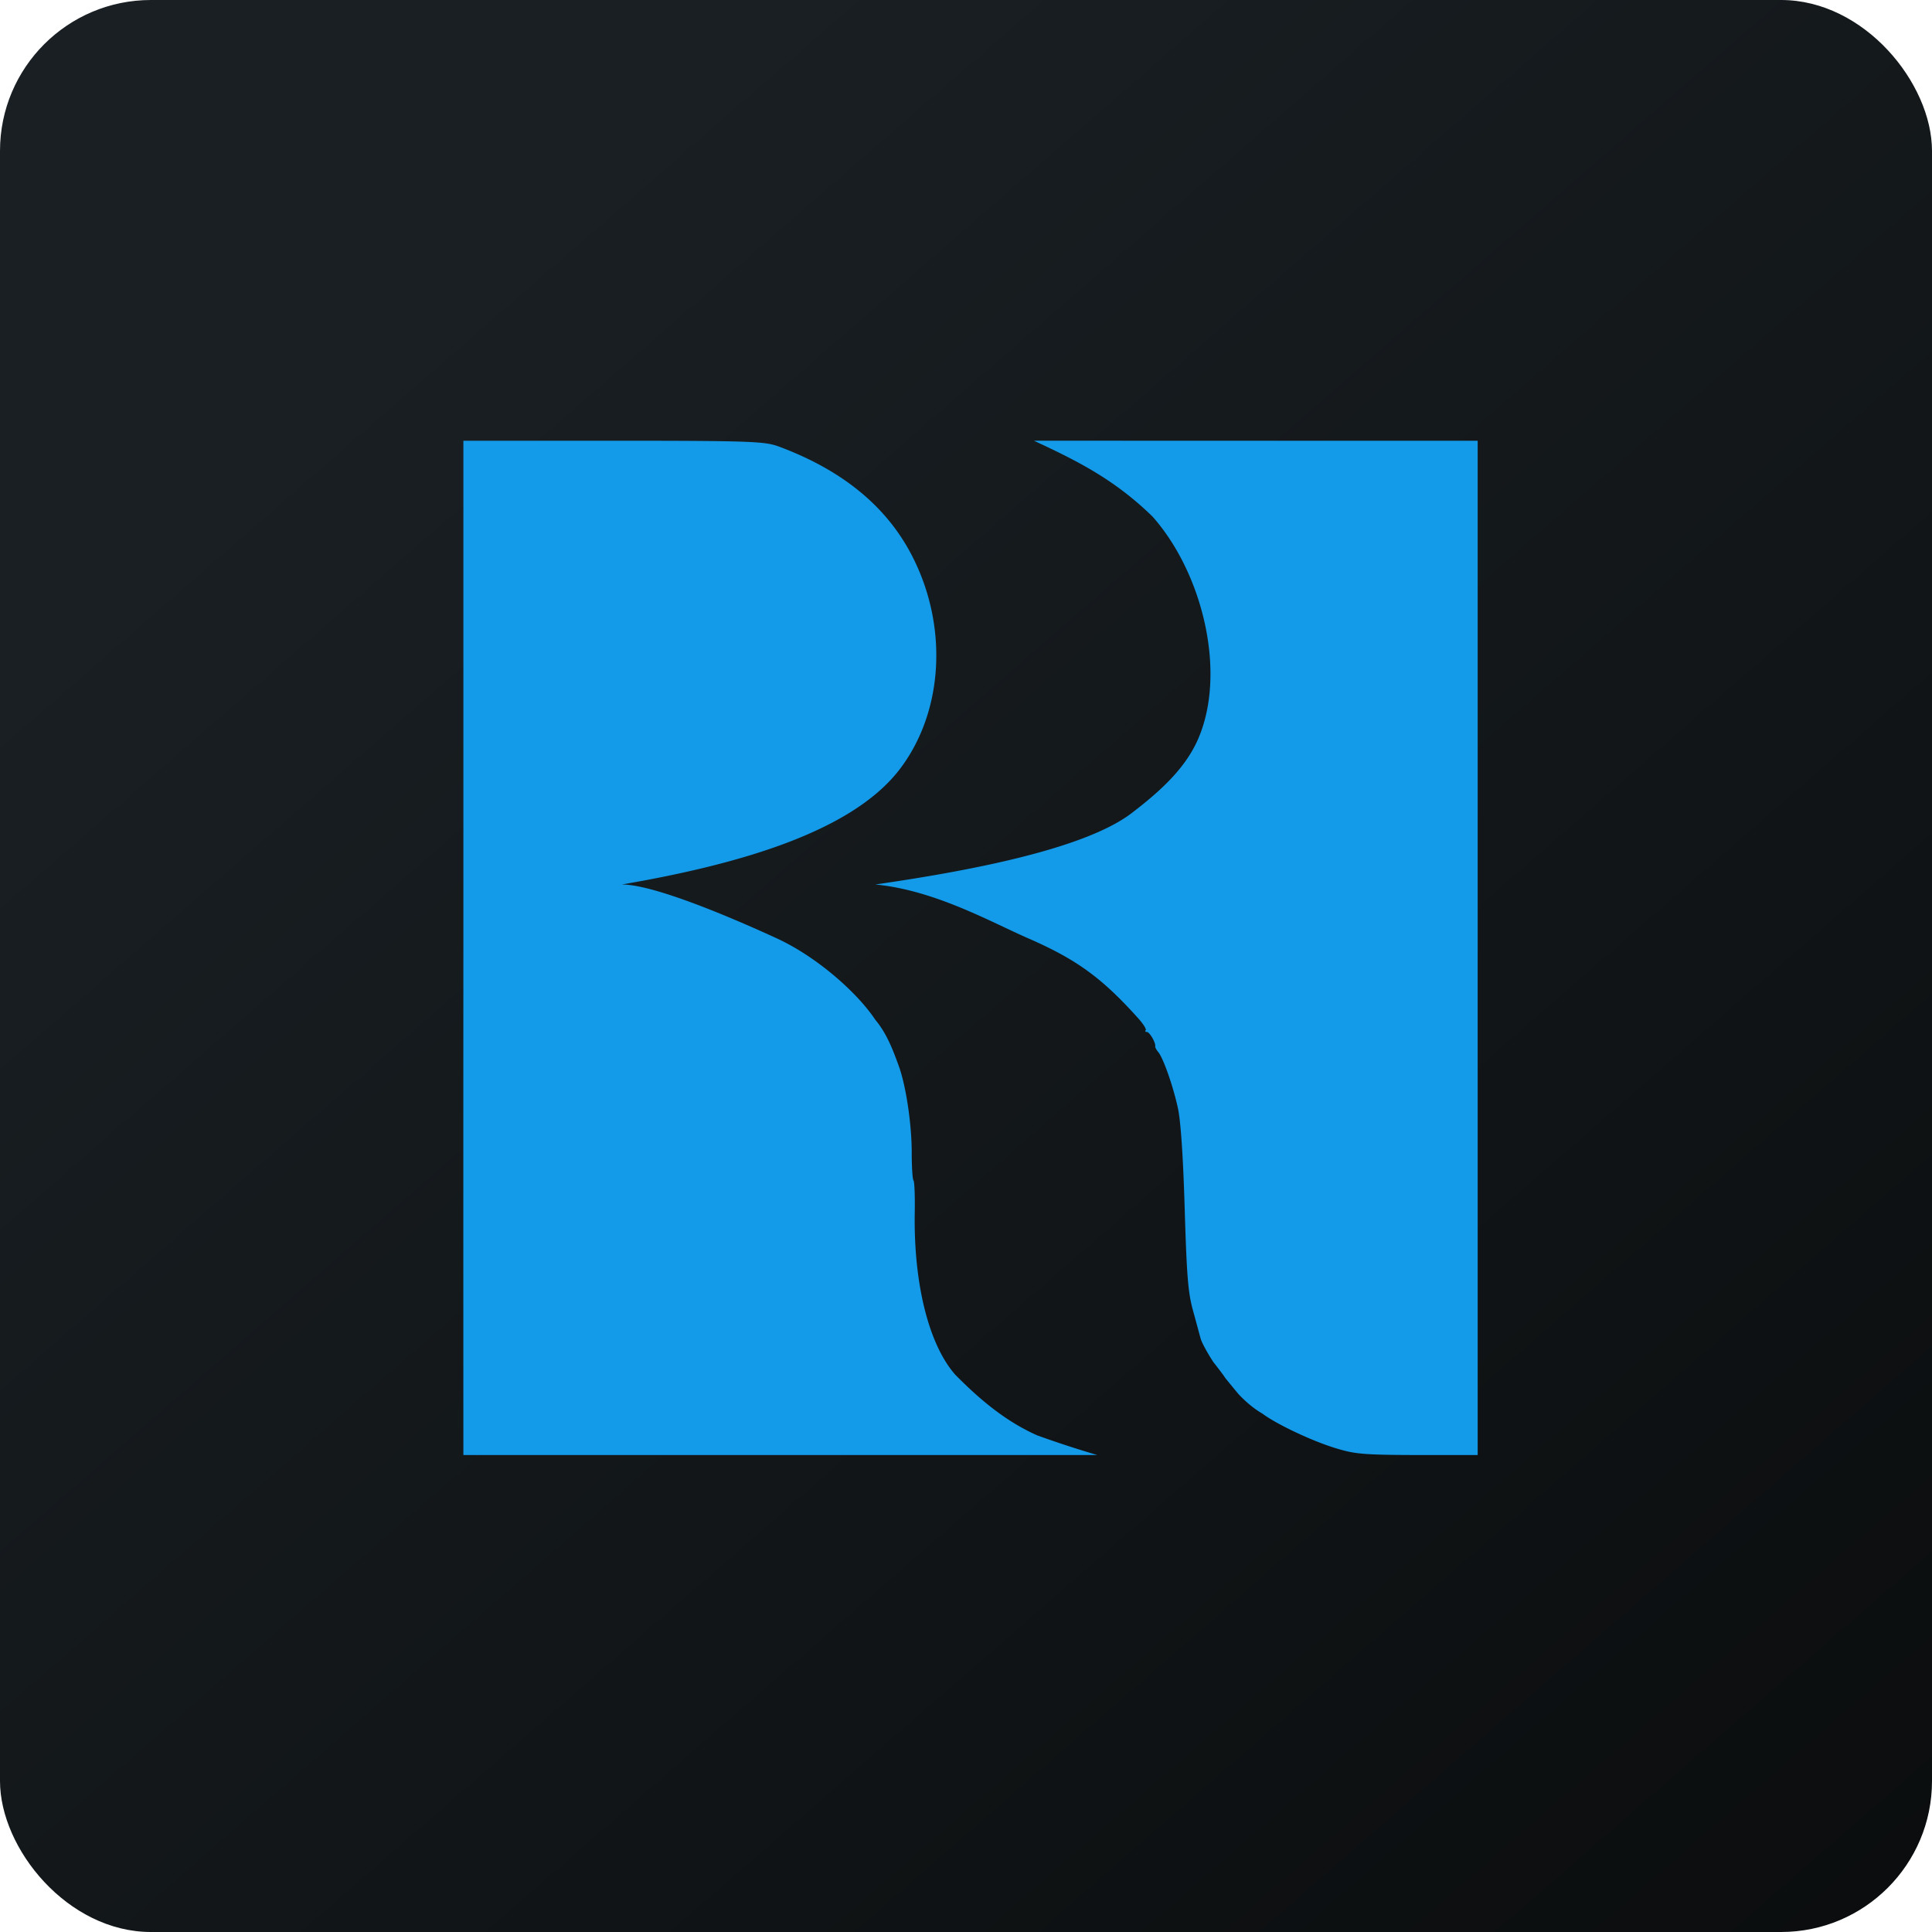
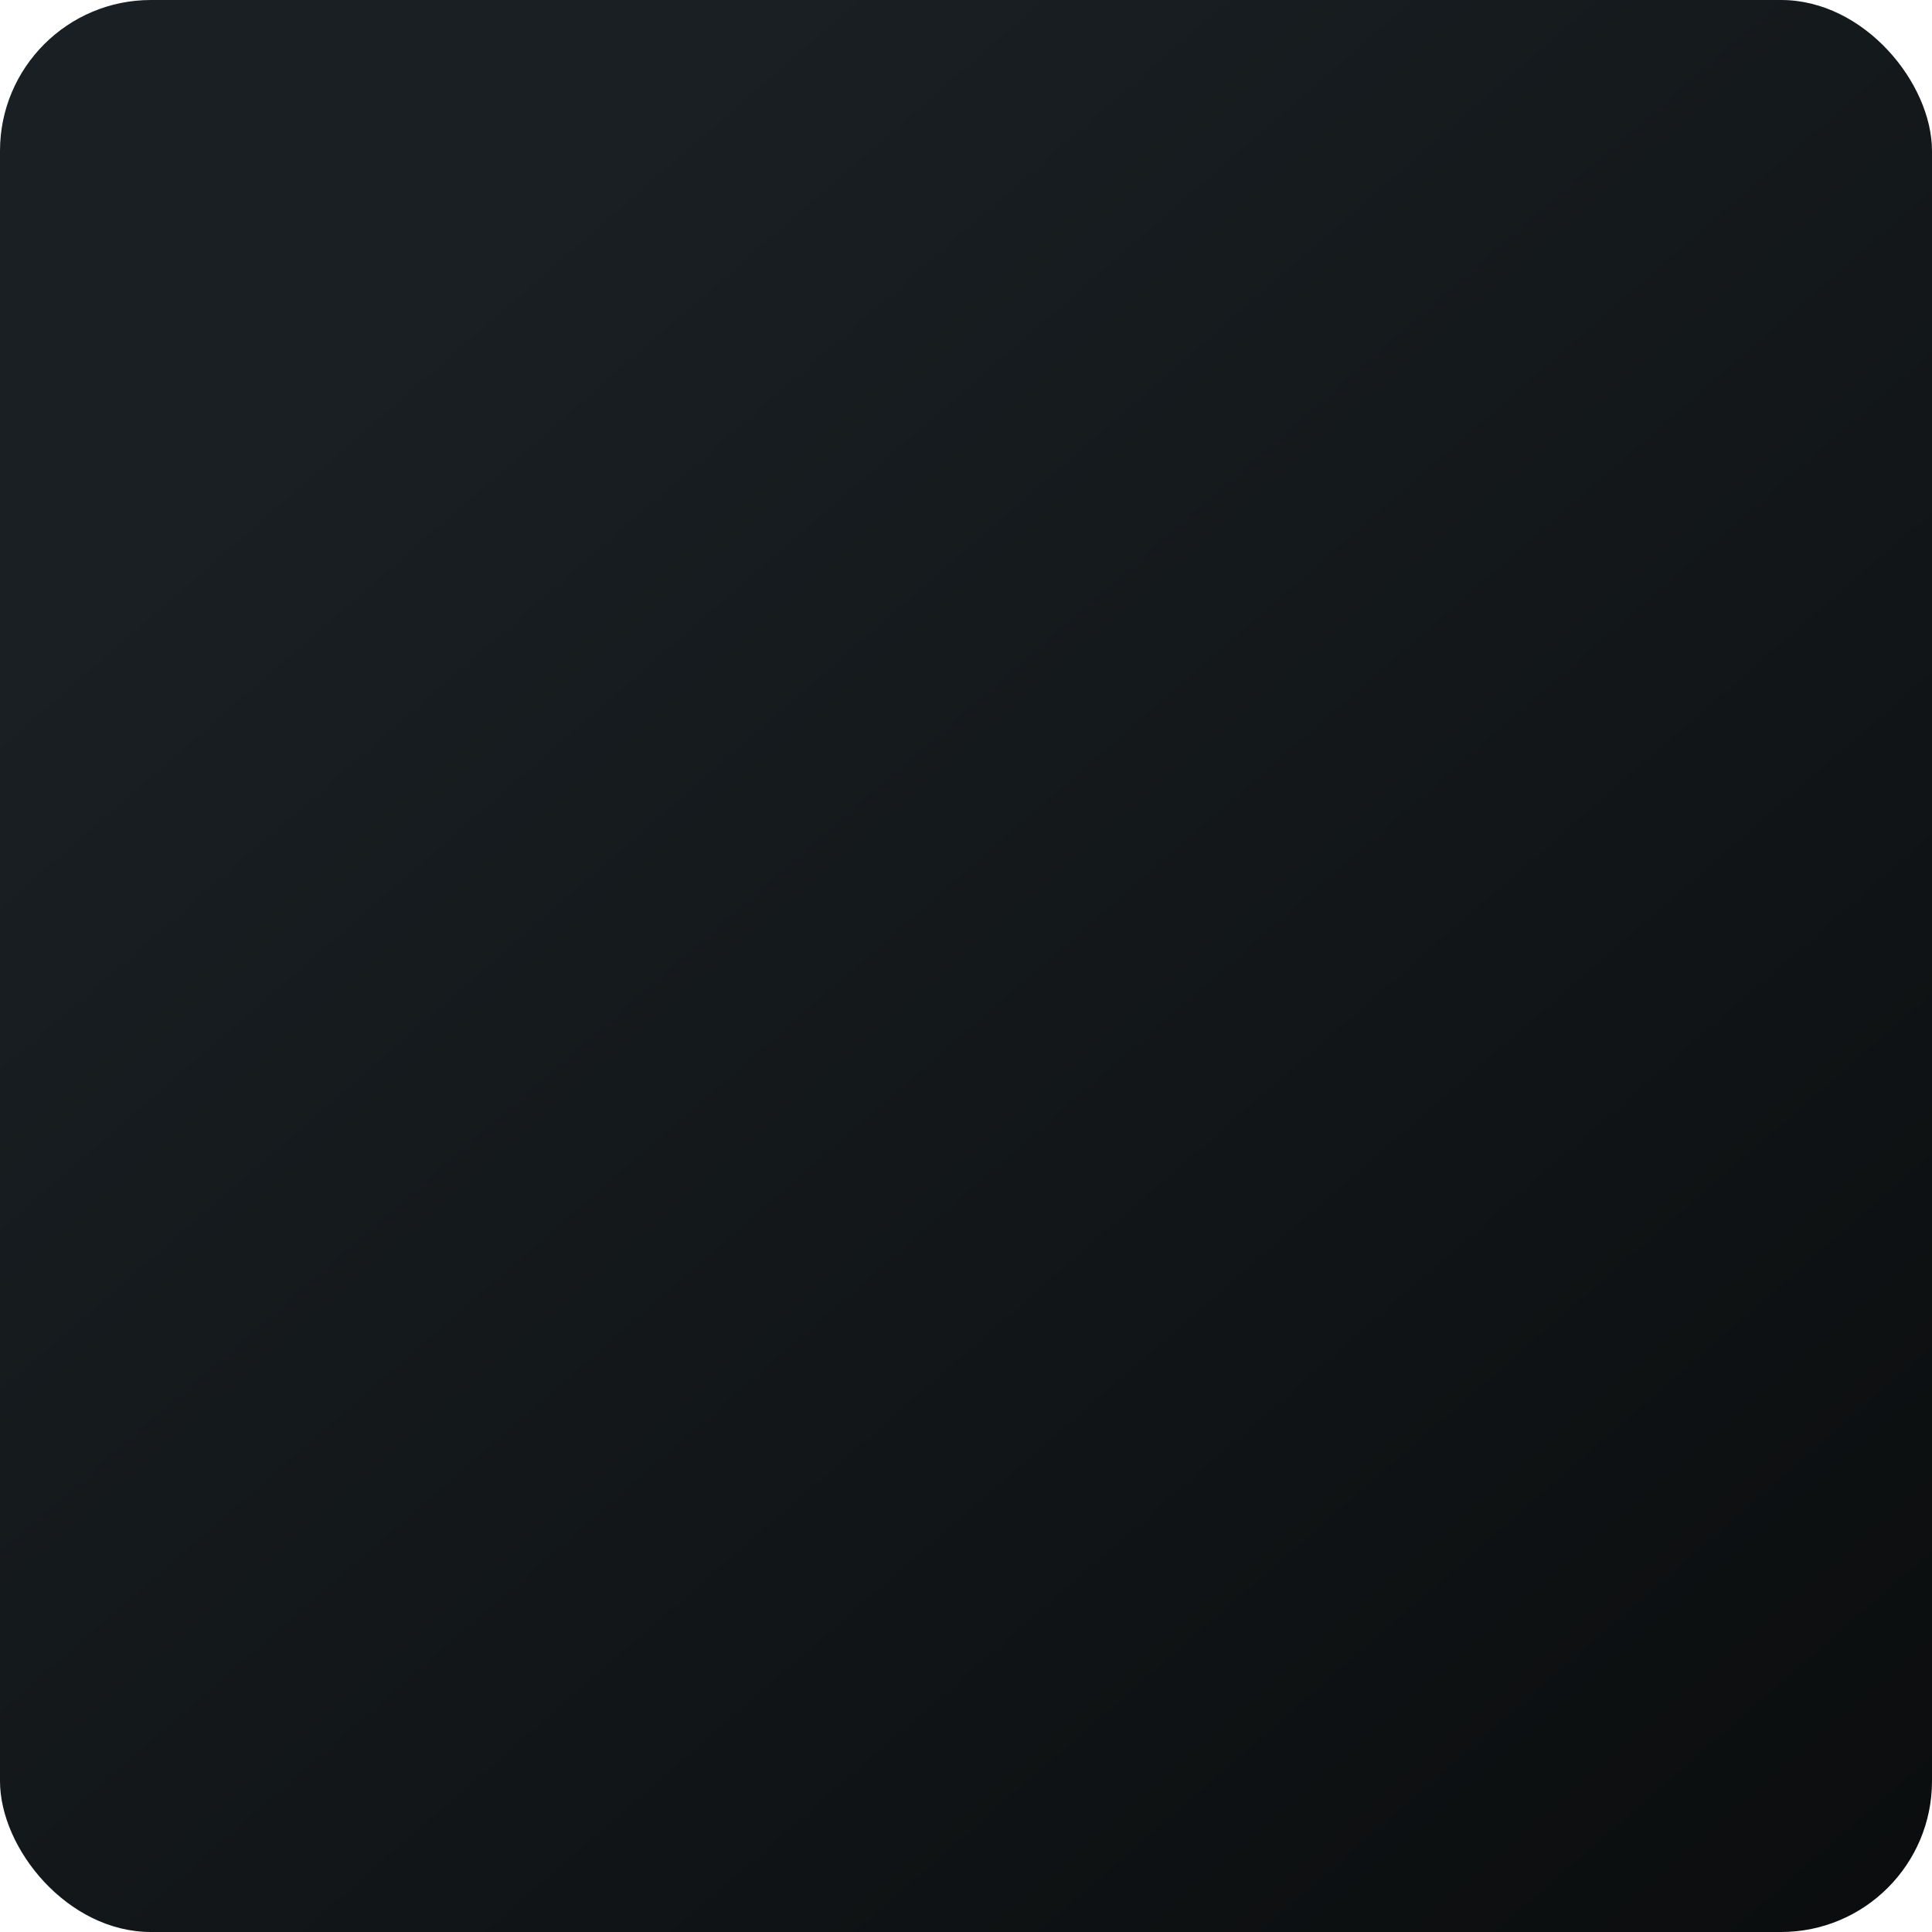
<svg xmlns="http://www.w3.org/2000/svg" width="64" height="64" viewBox="0 0 64 64">
  <rect x="0" y="0" width="64" height="64" rx="5" ry="5" fill="url(#fb100)" />
  <path fill="url(#fb100)" d="" />
-   <path d="M 34.25,14.6 C 35.747,15.291 36.949,15.912 38.181,17.114 C 39.84,18.986 40.638,22.269 39.697,24.462 C 39.277,25.44 38.462,26.189 37.492,26.932 C 35.903,28.149 31.978,28.869 28.996,29.3 C 30.961,29.487 32.815,30.539 34.065,31.085 C 35.666,31.784 36.503,32.393 37.71,33.738 C 37.875,33.923 37.985,34.099 37.953,34.13 C 37.922,34.161 37.94,34.185 37.992,34.185 C 38.083,34.185 38.291,34.547 38.268,34.663 C 38.263,34.695 38.308,34.779 38.369,34.852 C 38.536,35.053 38.855,35.963 39.016,36.69 C 39.111,37.117 39.19,38.244 39.244,40.017 C 39.311,42.257 39.355,42.813 39.517,43.403 C 39.624,43.791 39.737,44.214 39.773,44.343 C 39.809,44.474 39.998,44.822 40.194,45.12 C 40.842,45.95 40.273,45.27 41.021,46.175 C 41.227,46.395 41.502,46.645 41.819,46.828 C 42.29,47.181 43.459,47.733 44.236,47.97 C 44.879,48.167 45.134,48.195 46.948,48.2 L 48.95,48.2 L 48.95,14.6 L 41.531,14.6 C 38.162,14.603 35.245,14.596 34.25,14.6 Z M 15.35,14.6 L 15.35,31.152 C 15.346,40.243 15.35,48.2 15.35,48.2 L 36.35,48.2 A 35.275,35.275 0 0,1 34.36,47.549 C 33.32,47.087 32.466,46.371 31.645,45.54 C 30.769,44.546 30.265,42.533 30.302,40.184 C 30.312,39.623 30.294,39.134 30.26,39.103 C 30.229,39.071 30.202,38.656 30.202,38.18 C 30.202,37.235 30.013,35.973 29.773,35.311 C 29.594,34.818 29.38,34.237 28.996,33.782 C 28.395,32.875 27.048,31.689 25.732,31.084 C 24.471,30.504 21.717,29.3 20.6,29.3 C 24.657,28.605 28.283,27.5 29.823,25.458 C 31.264,23.547 31.414,20.716 30.197,18.381 C 29.361,16.778 27.925,15.597 25.869,14.818 C 25.368,14.628 25.191,14.6 20.381,14.6 L 15.351,14.6 Z" fill="#139ae9" />
  <defs>
    <linearGradient id="fb100" x1="13.69" y1="10.2" x2="74.3" y2="79.82" gradientUnits="userSpaceOnUse">
      <stop stop-color="#191f23" />
      <stop offset="1" stop-color="#070808" />
    </linearGradient>
  </defs>
</svg>